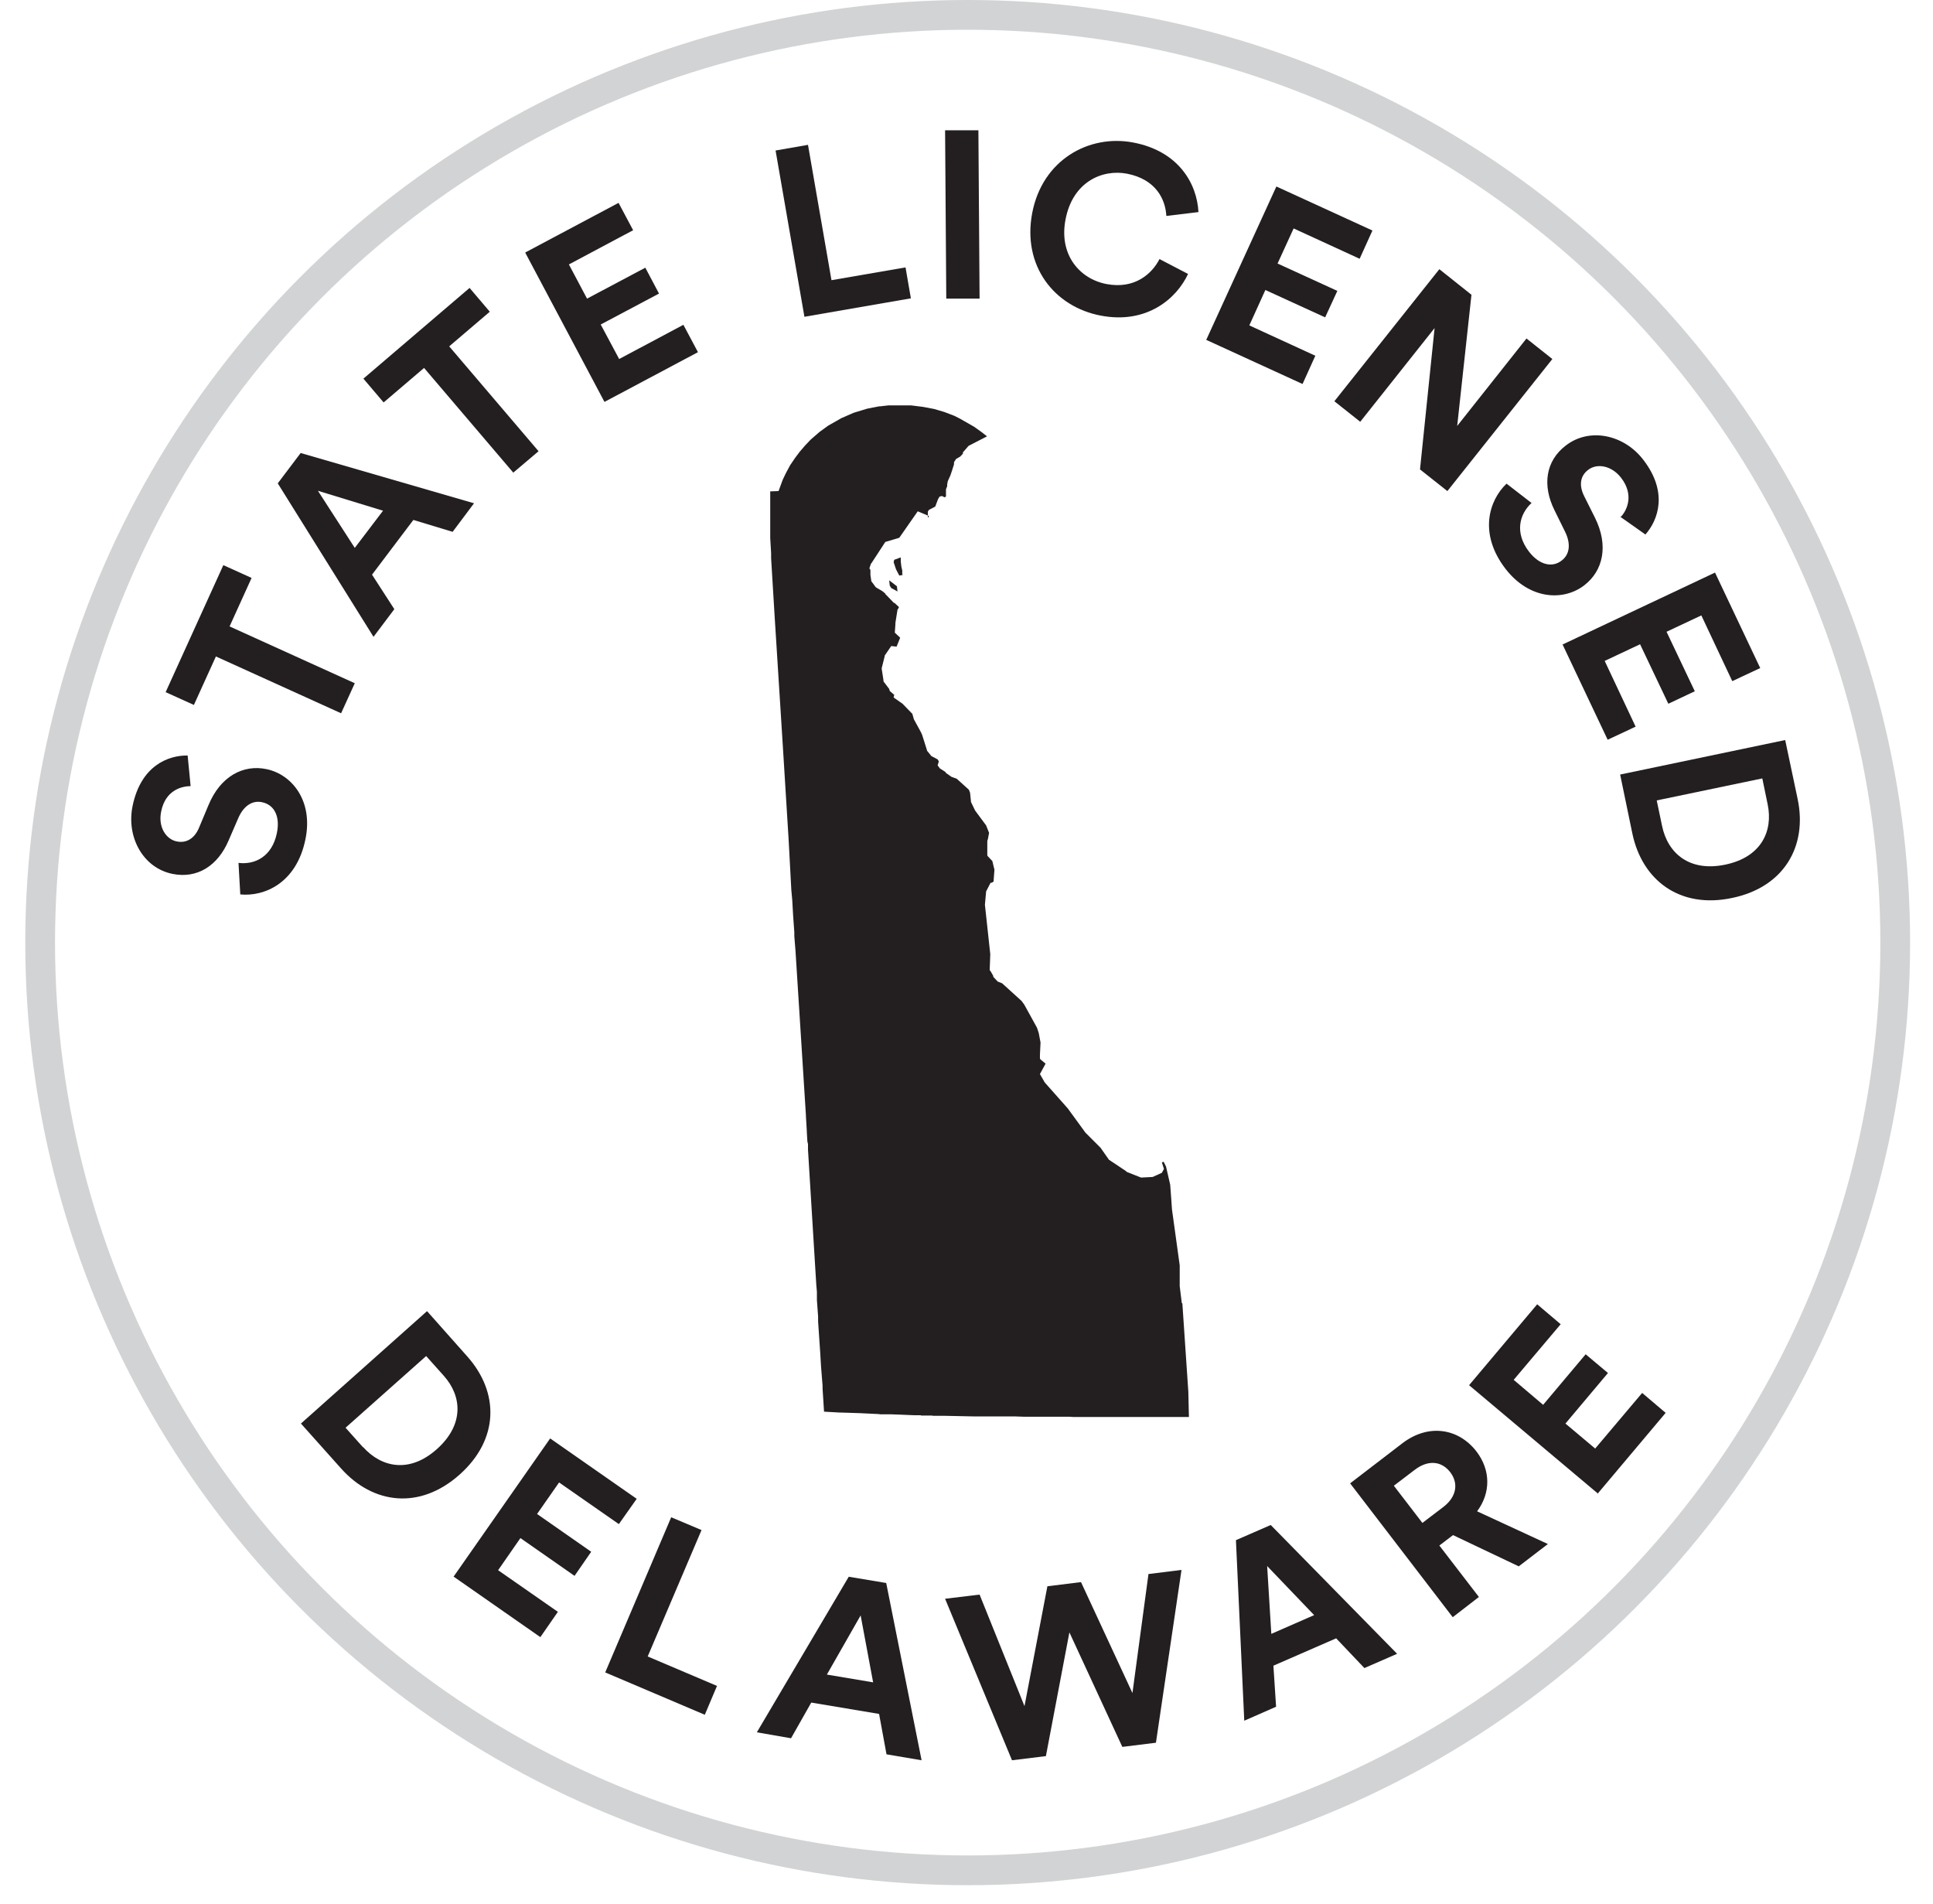
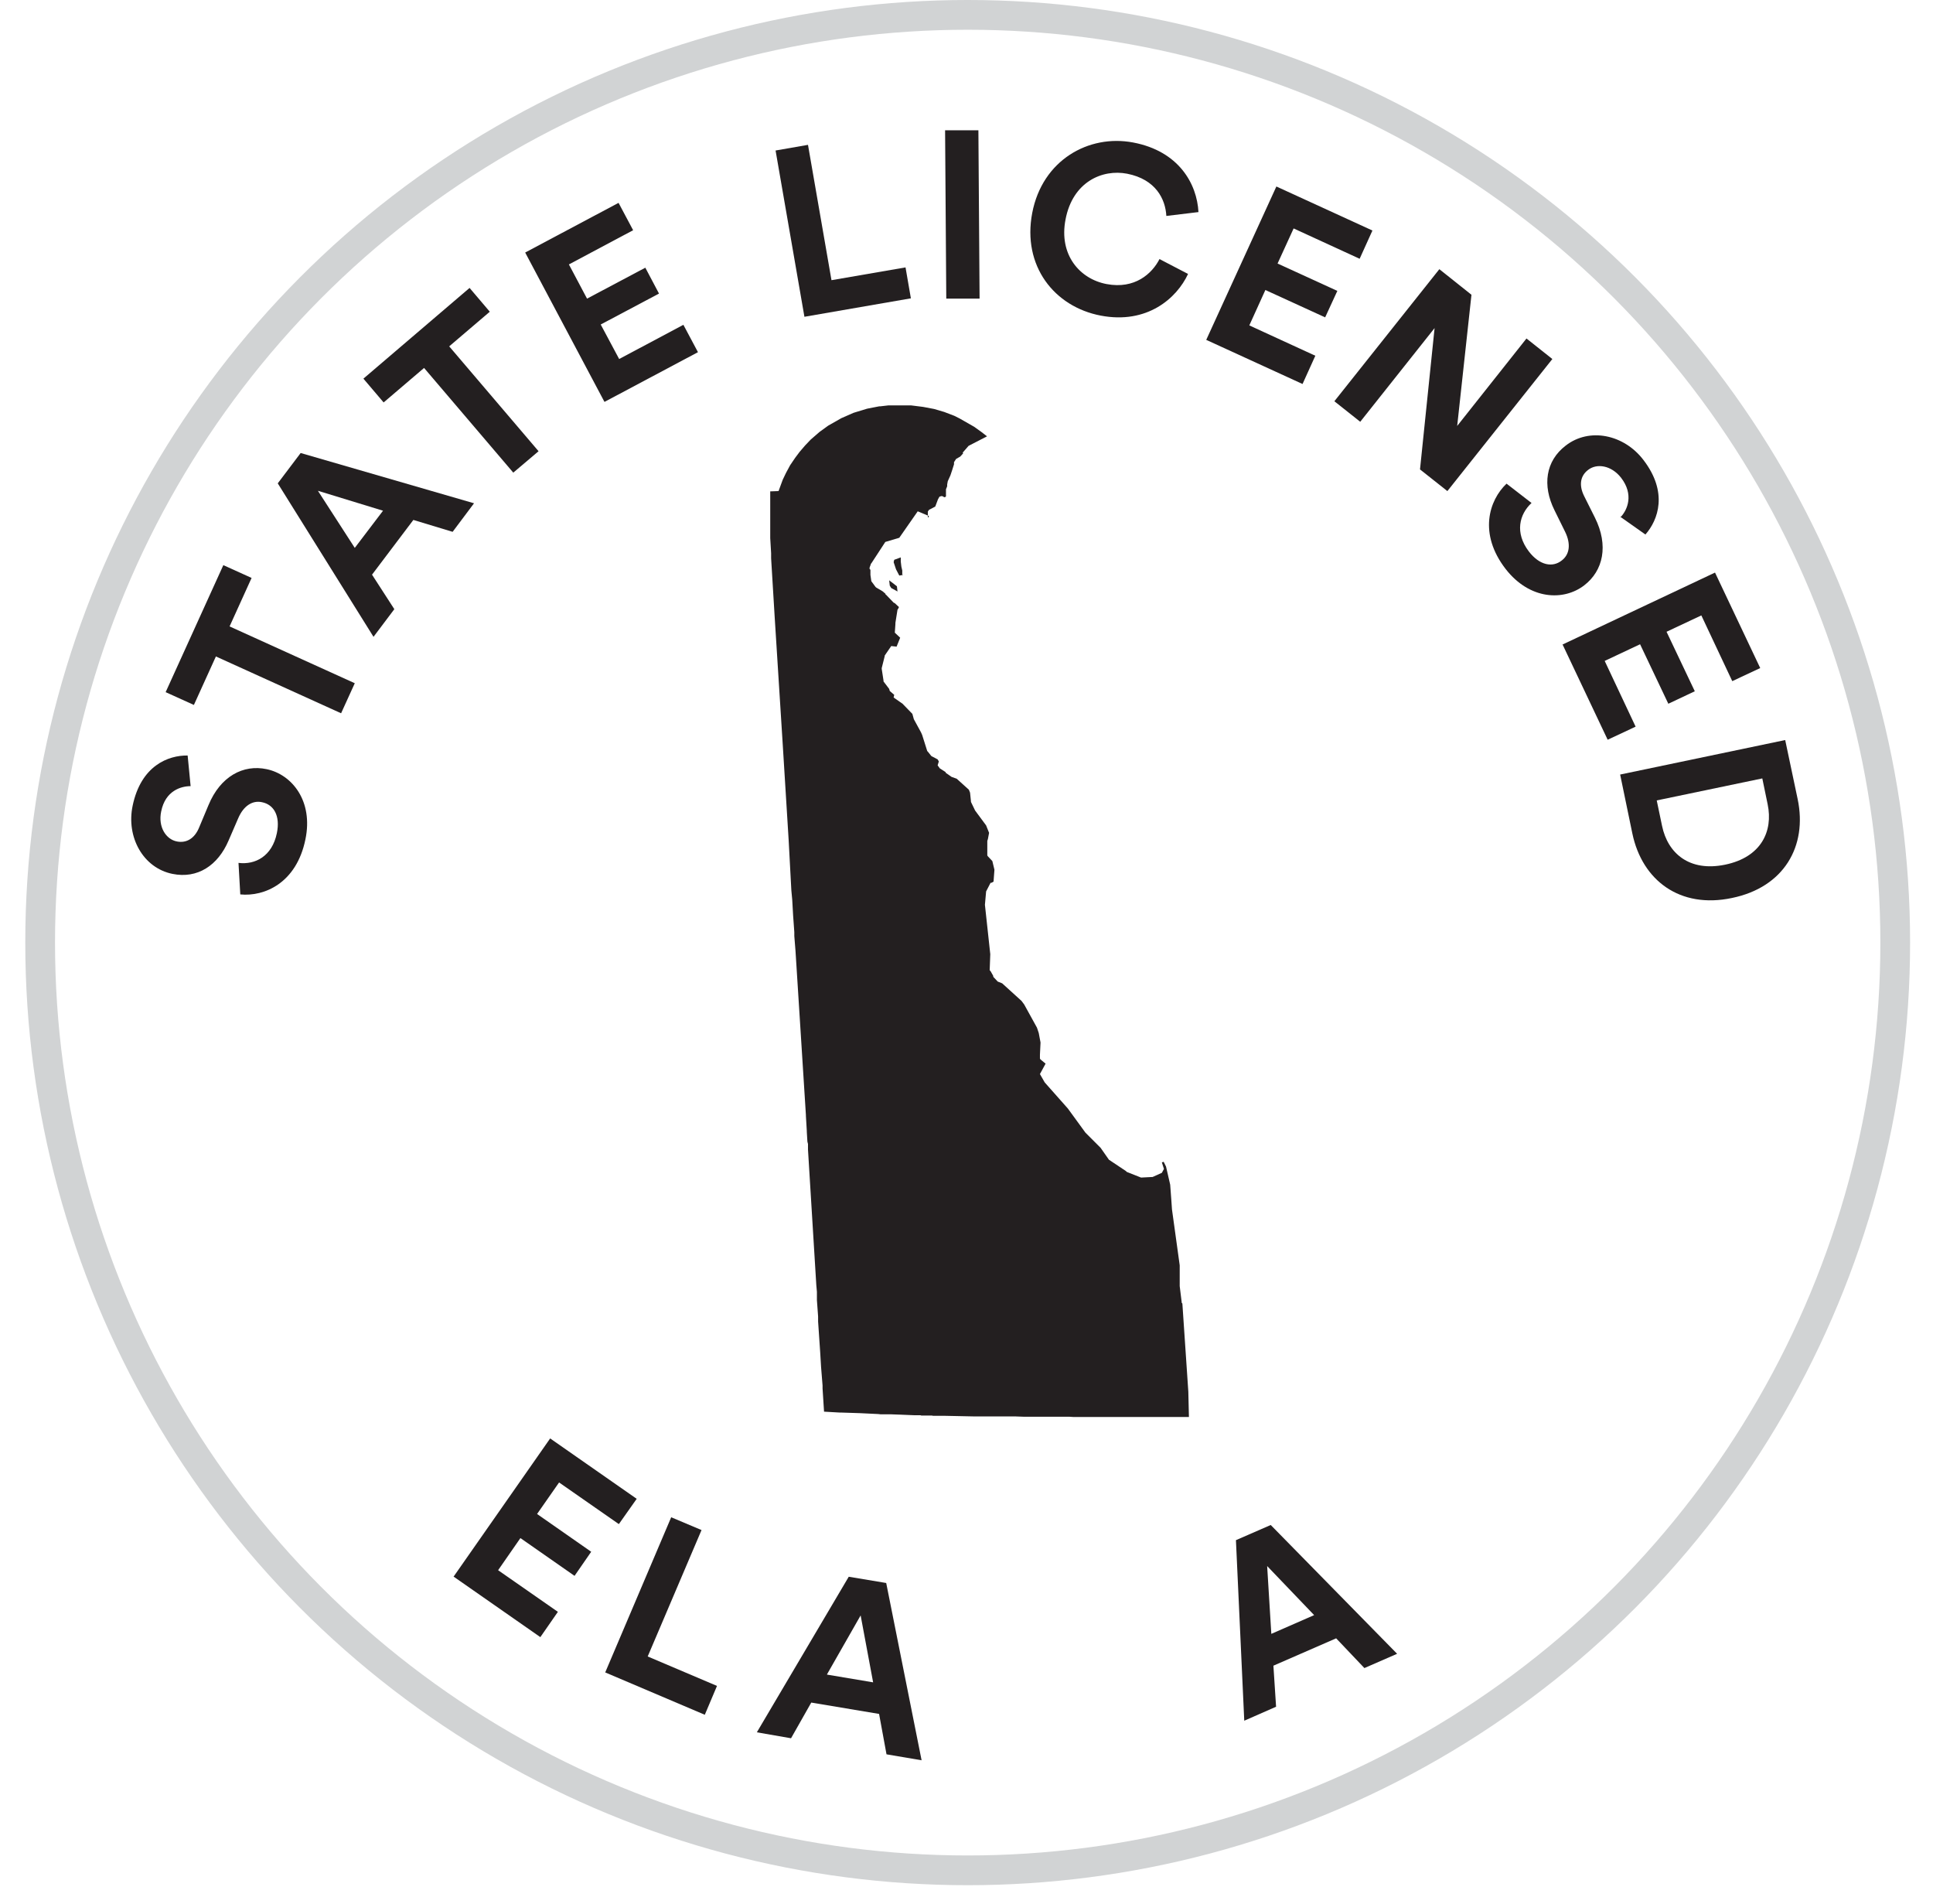
<svg xmlns="http://www.w3.org/2000/svg" height="64" viewBox="0 0 65 64" width="65">
  <g fill="none" fill-rule="evenodd">
    <circle cx="32.54" cy="31.69" r="31.19" stroke="#d1d3d4" />
    <g fill="#231f20" fill-rule="nonzero" transform="translate(4.413 4.38)">
-       <path d="m5.717 43.47 4.23-3.77 1.35 1.52c1.08 1.21 1.08 2.79-.26 3.98-1.34 1.19-2.91.99-3.98-.21l-1.35-1.51zm2.08.8c.62.69 1.56.89 2.48.07.92-.82.85-1.78.23-2.47l-.59-.66-2.71 2.41.59.66z" />
      <path d="m10.837 48.63 3.25-4.65 2.91 2.03-.6.85-2.01-1.4-.74 1.06 1.82 1.27-.56.81-1.82-1.27-.75 1.08 2.01 1.4-.59.85-2.91-2.03z" />
      <path d="m15.937 51.85 2.22-5.22 1.02.43-1.81 4.25 2.33.99-.41.97-3.34-1.42z" />
      <path d="m25.137 53.24-2.27-.38-.68 1.2-1.15-.2 3.09-5.23 1.26.21 1.19 5.96-1.18-.2-.25-1.36zm-1.74-1.32 1.55.26-.42-2.25-1.13 1.98z" />
-       <path d="m34.197 48.54 1.12-.14-.86 5.81-1.13.14-1.78-3.85-.79 4.16-1.14.14-2.25-5.43 1.16-.14 1.51 3.75.77-4.03 1.13-.14 1.73 3.73.54-4.01z" />
      <path d="m40.517 50.7-2.11.92.09 1.38-1.07.47-.28-6.07 1.17-.51 4.25 4.33-1.1.48zm-2.18-.15 1.44-.63-1.58-1.65z" />
-       <path d="m44.447 47.23-.46.35 1.33 1.73-.88.68-3.45-4.5 1.76-1.35c.88-.67 1.89-.5 2.49.28.48.63.48 1.39.02 2.01l2.38 1.1-.98.75zm-.32-.95c.44-.34.51-.79.23-1.16-.29-.38-.74-.43-1.19-.09l-.71.54.96 1.25z" />
-       <path d="m49.327 45.84-4.34-3.65 2.29-2.72.79.67-1.58 1.87.99.84 1.43-1.7.75.63-1.43 1.7 1 .84 1.58-1.87.79.67-2.29 2.72z" />
      <path d="m1.997 22.05c-.32 0-.85.15-.99.85-.11.52.16.94.53 1.01.3.06.59-.08.75-.48l.31-.74c.4-.97 1.17-1.38 1.96-1.21.85.18 1.57 1.07 1.3 2.36-.3 1.47-1.38 1.93-2.19 1.85l-.06-1.06c.56.07 1.13-.22 1.29-1 .12-.58-.1-.96-.5-1.04-.32-.07-.62.12-.8.54l-.32.74c-.36.85-1.05 1.3-1.89 1.13-.99-.2-1.56-1.24-1.34-2.29.28-1.35 1.2-1.7 1.85-1.69z" />
      <path d="m3.307 16.68 4.21 1.91-.46 1.01-4.21-1.91-.74 1.63-.95-.43 1.94-4.27.95.43z" />
      <path d="m9.487 13.1-1.39 1.84.75 1.16-.7.93-3.22-5.16.77-1.02 5.83 1.69-.72.96zm-1.97.94.95-1.25-2.19-.67z" />
      <path d="m10.697 7.27 3 3.52-.85.72-3-3.52-1.36 1.16-.68-.8 3.57-3.05.68.8-1.36 1.16z" />
      <path d="m15.907 9.12-2.66-5.01 3.14-1.67.49.92-2.16 1.15.61 1.15 1.96-1.04.46.87-1.96 1.04.62 1.16 2.16-1.15.49.92-3.14 1.67z" />
      <path d="m22.637 6.27-.97-5.59 1.09-.19.79 4.55 2.49-.43.18 1.04z" />
      <path d="m27.407 5.67-.04-5.67h1.12s.04 5.66.04 5.66h-1.12z" />
      <path d="m30.297 2.78c.34-1.78 1.9-2.65 3.39-2.37 1.54.29 2.15 1.39 2.2 2.34l-1.08.13c-.03-.56-.35-1.23-1.32-1.42-.83-.16-1.83.27-2.07 1.54-.23 1.19.48 2 1.38 2.17.95.18 1.53-.35 1.78-.84l.96.5c-.38.82-1.38 1.7-2.94 1.4s-2.64-1.67-2.3-3.45z" />
      <path d="m36.147 7.05 2.36-5.16 3.23 1.48-.43.95-2.22-1.02-.54 1.18 2.01.92-.41.89-2.01-.92-.54 1.19 2.22 1.02-.43.95-3.23-1.48z" />
      <path d="m43.337 11.4.49-4.75-2.5 3.15-.87-.69 3.53-4.44 1.08.86-.48 4.41 2.33-2.94.87.69-3.53 4.44-.91-.72z" />
      <path d="m50.097 12.99c.21-.23.44-.74 0-1.31-.33-.42-.82-.49-1.11-.26-.25.19-.32.5-.13.88l.36.72c.47.94.28 1.79-.36 2.28-.69.53-1.83.49-2.64-.55-.92-1.19-.56-2.31.03-2.87l.84.65c-.41.38-.57 1-.09 1.63.36.47.8.55 1.11.3.26-.2.31-.55.11-.96l-.36-.73c-.41-.83-.3-1.65.38-2.17.8-.62 1.96-.37 2.61.48.84 1.09.5 2.02.07 2.51l-.85-.6z" />
      <path d="m48.127 17.29 5.13-2.42 1.52 3.21-.94.44-1.04-2.21-1.17.55.95 2-.89.42-.95-2-1.19.56 1.04 2.21-.94.44-1.52-3.21z" />
      <path d="m50.067 21.66 5.55-1.16.42 1.99c.33 1.58-.46 2.96-2.21 3.32-1.75.37-3.02-.59-3.35-2.17zm1.41 1.73c.19.91.91 1.55 2.12 1.3s1.62-1.12 1.43-2.03l-.18-.87-3.55.74z" />
      <path d="m25.877 14.36v.02.12l.02.17.03.13v.07.06l.02.02-.12.02-.11-.21-.08-.24.02-.08zm-.1 1.15-.22-.12-.05-.08-.02-.18.26.2.02.18zm1.05-2.54-.38-.16-.62.89-.47.14-.47.72-.02.02v.02s-.02.05-.02.05l-.02.06v.03s.03.04.03.04v.14.01.02s.03.21.03.21.14.19.14.19l.02.02.22.13s.08.07.08.07h.01s.01.04.01.04h.01s.27.28.27.28h.02s.15.14.15.14l-.03.06-.02.03-.07.44v.04s-.02.29-.02.29l.18.17-.12.3-.18-.02-.22.32v.02l-.1.4v.03l.06.39v.03s.19.25.19.25l.02.07.15.13-.02.09.3.21.33.34.05.18.24.44.04.09.17.54.02.02.12.15.21.11.04.07-.04.13.02.03.03.04.02.03.2.13v.02s.2.14.2.14l.17.06.41.37.04.1.03.29v.02s.14.29.14.29l.37.5.1.25-.04.21-.02.06v.49s.02.03.02.03l.15.16.07.29-.03.4-.07.04h-.03s-.15.29-.15.29l-.04.45.18 1.66-.02.54.03.03.09.16v.03s.15.16.15.16l.15.06.65.59.09.12.43.78.06.18.06.32-.02.41v.13s.02.03.02.03l.17.14-.19.35.16.28.78.88.59.81.51.51.28.4.57.38.03.03.48.19.39-.02.31-.14.07-.13-.07-.22.06-.02.08.16.14.61.04.54.02.29.26 1.88v.7s.07.57.07.57h.01s.01.02.01.02.2 2.96.2 2.96l.02.85h-.07-.02-.24-.07-1.37-.83-1.28s-.15-.01-.15-.01h-1.54s-.28-.01-.28-.01h-.29-.43-.02-.31-.27-.07l-.96-.02h-.4s-.05-.01-.05-.01h-.35s-.03-.01-.03-.01h-.21s-.48-.02-.48-.02h-.01s-.27-.01-.27-.01h-.18-.11-.07s-.09-.01-.09-.01l-.62-.03-.62-.02h-.05s-.53-.03-.53-.03l-.05-.78v-.1s-.05-.62-.05-.62l-.03-.5-.03-.44-.04-.59v-.17s-.04-.55-.04-.55v-.04-.12-.12s-.02-.22-.02-.22l-.28-4.56v-.19s-.02-.08-.02-.08l-.02-.33v-.03s-.03-.5-.03-.5v-.03s-.35-5.52-.35-5.52l-.04-.5v-.13s-.04-.56-.04-.56l-.03-.53-.03-.32-.09-1.68-.2-3.23-.27-4.27-.12-1.98v-.17s-.03-.51-.03-.51v-.56-.03-.45-.53s.28-.01.28-.01l.14-.38.11-.23.14-.26.17-.25.15-.2.18-.21.19-.2.3-.26.29-.21.44-.25.41-.18.13-.04.33-.1.41-.08h.04s.26-.03.26-.03h.18.59l.4.05.37.07.34.1.34.13.18.09.49.28.25.18.18.14-.62.32-.2.23s.02.02.02.02l-.1.11-.14.08-.07.11v.07s-.06.19-.06.19-.06.18-.06.18l-.09.2-.02.11v.06s-.04.1-.04.1v.1.06.08s-.04.03-.04.03l-.05-.02-.03-.02h-.04s-.06.02-.06.02l-.05.09-.09.24-.15.08-.06.03-.04.06v.21z" />
    </g>
  </g>
</svg>